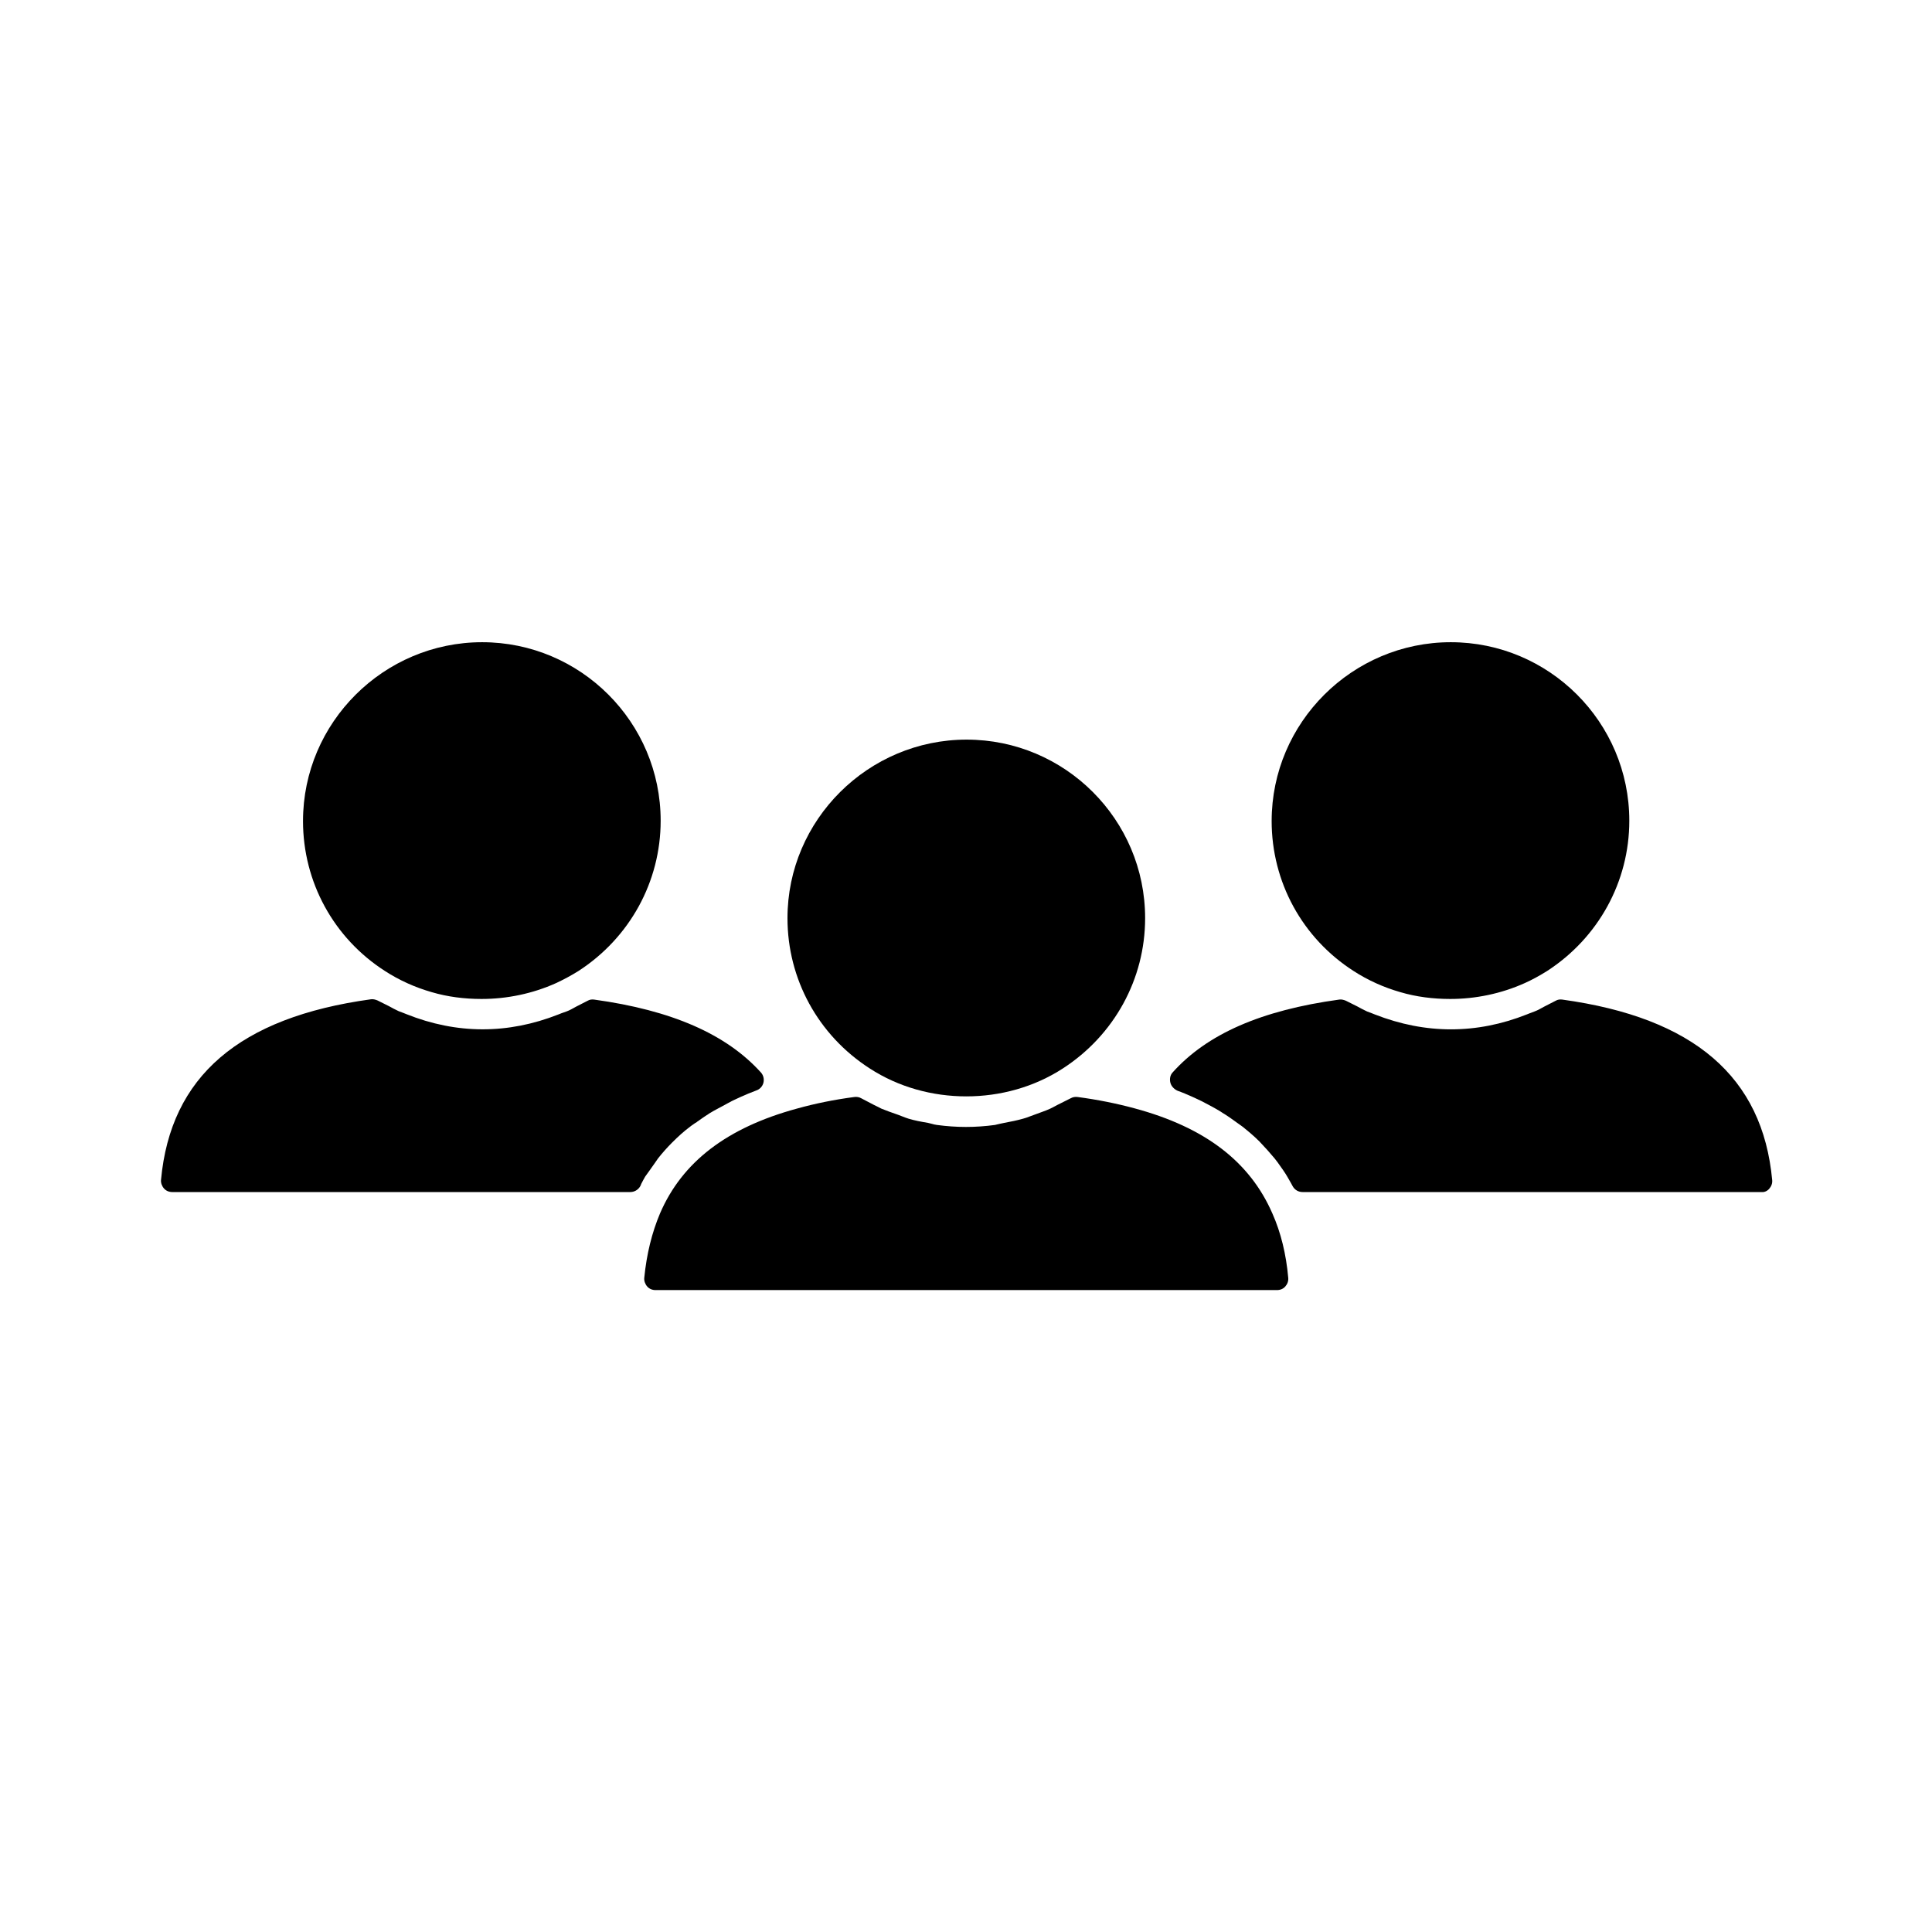
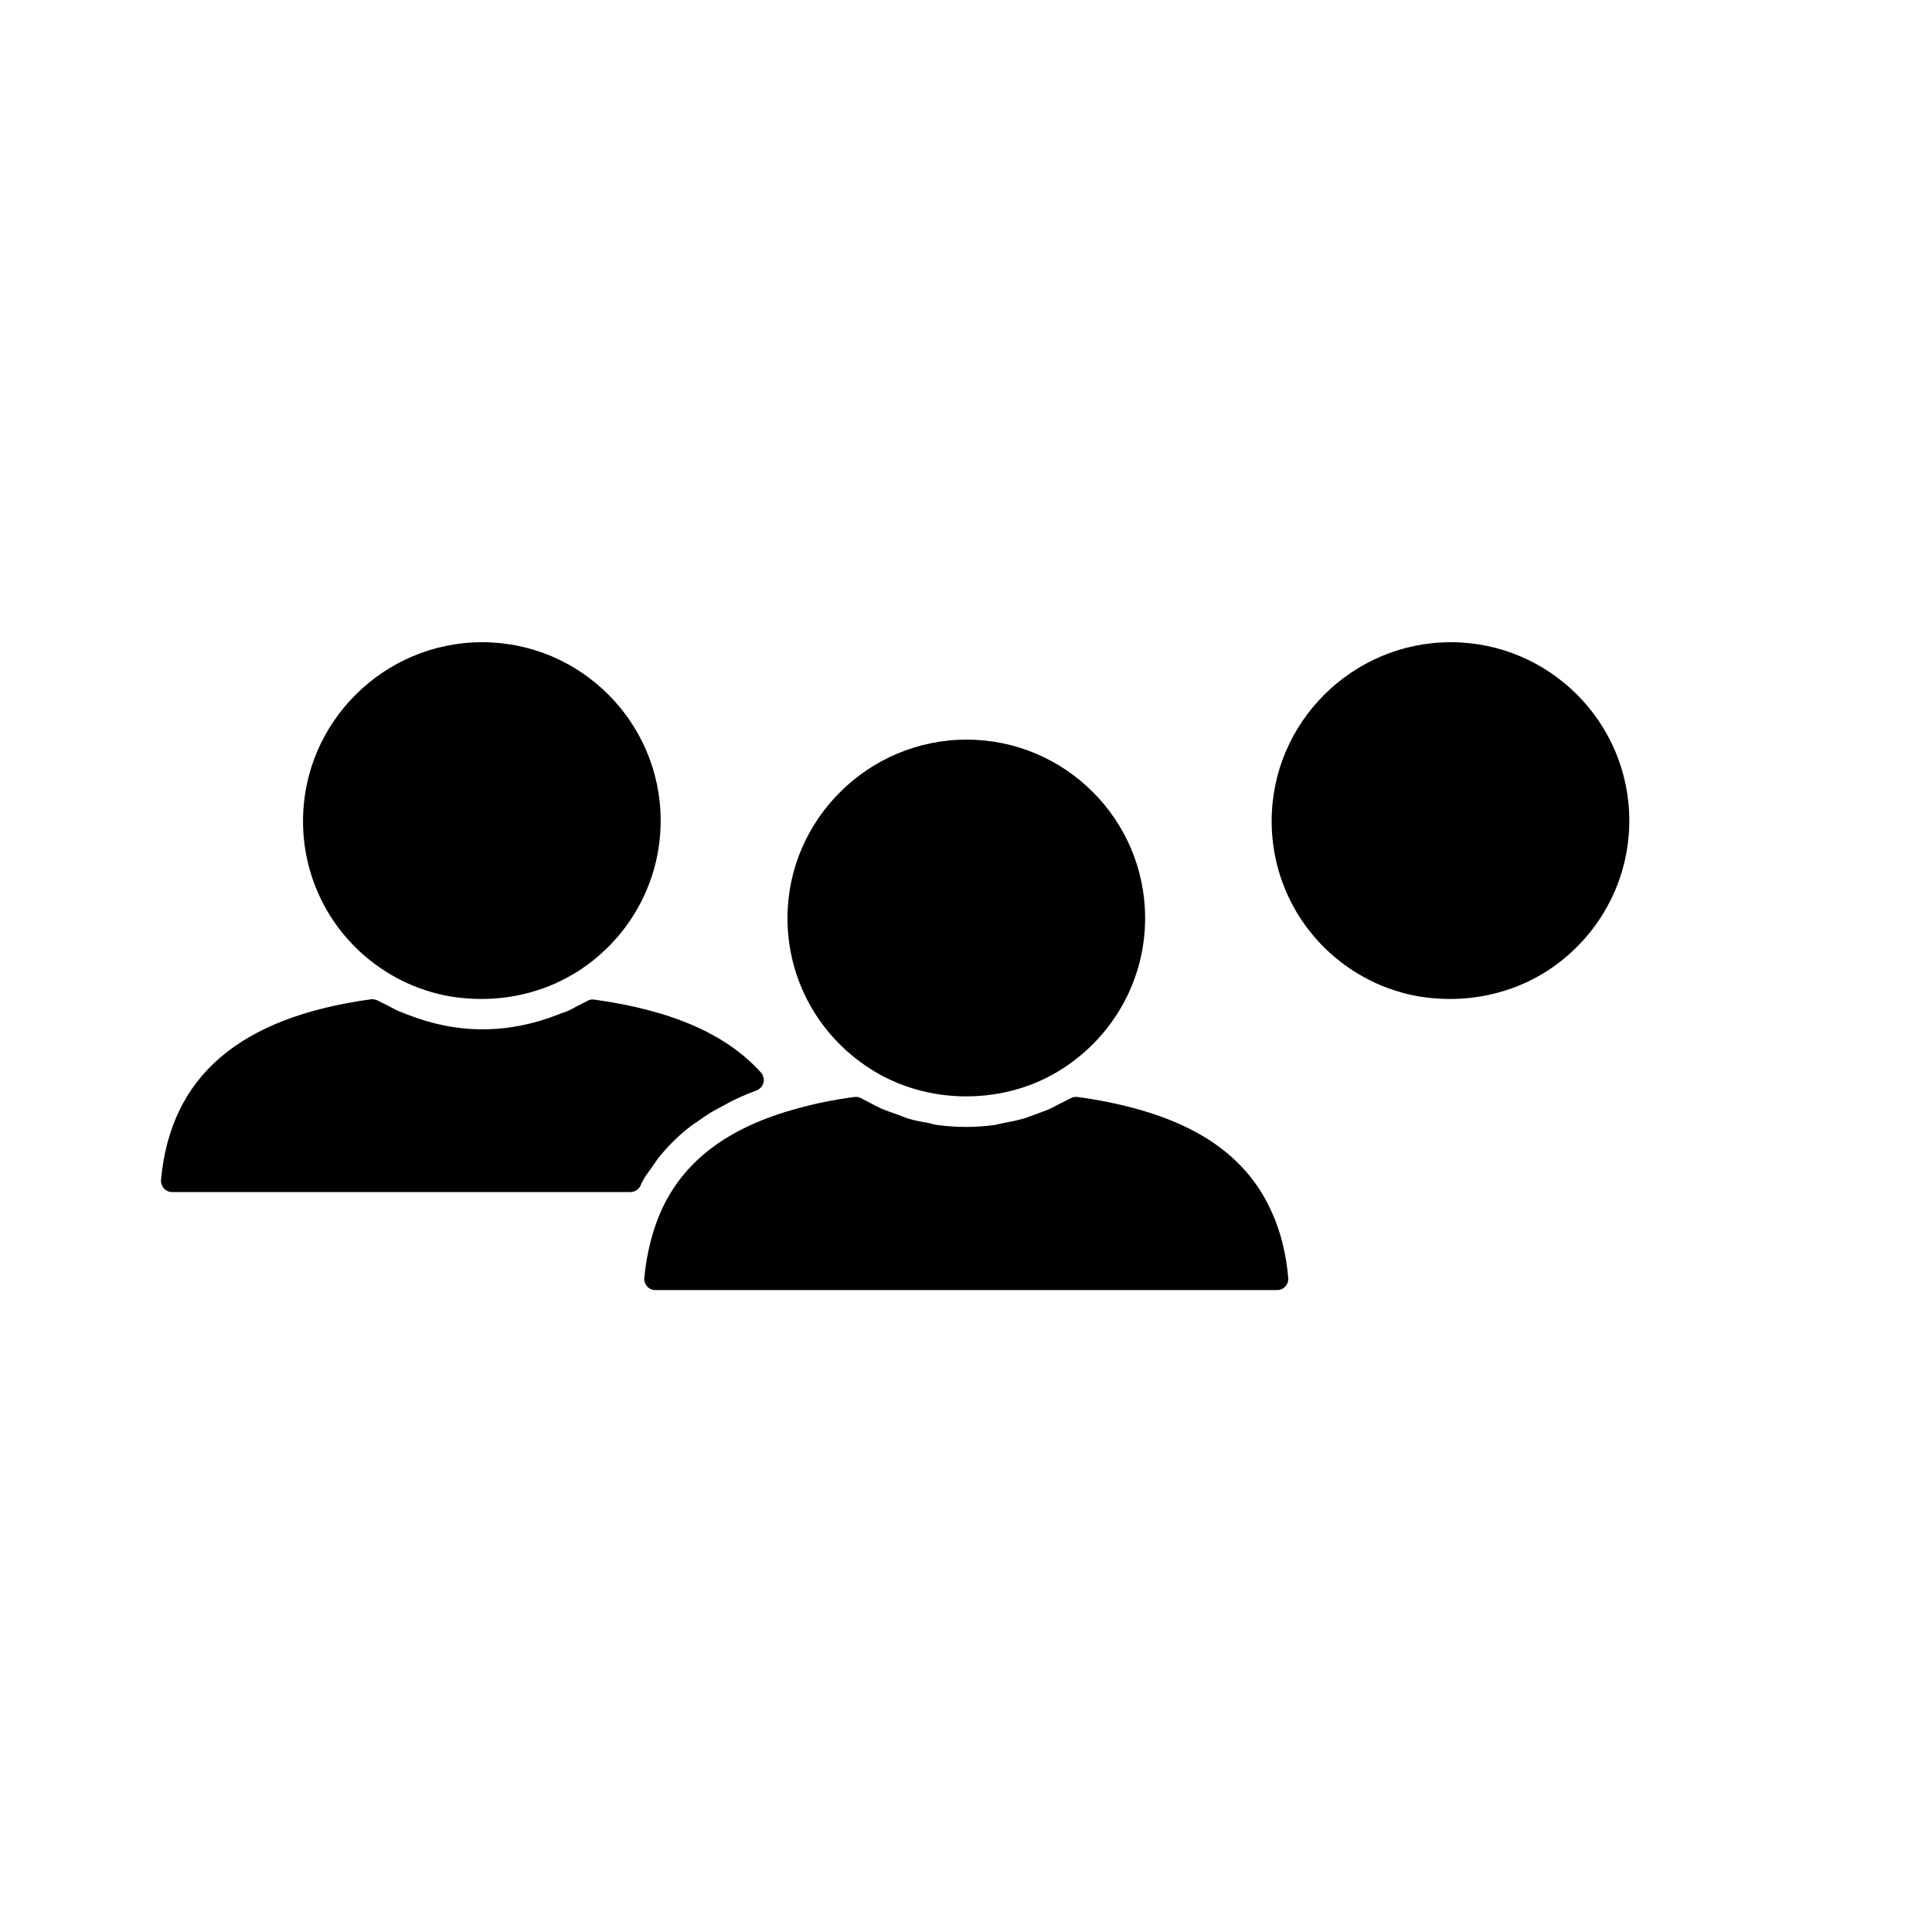
<svg xmlns="http://www.w3.org/2000/svg" fill="#000000" width="800px" height="800px" version="1.1" viewBox="144 144 512 512">
  <g>
    <path d="m224.3 361.58c0 16.137 8.109 31.016 21.727 39.754 3.777 2.441 7.949 4.328 12.359 5.59 4.25 1.258 8.738 1.812 13.227 1.812 6.769 0 13.539-1.418 19.68-4.172 2.047-0.945 4.094-2.047 5.984-3.227 13.617-8.816 21.805-23.695 21.805-39.832 0-26.137-21.254-47.312-47.312-47.312s-47.469 21.254-47.469 47.387z" />
    <path d="m317.5 452.27c0.473-0.629 0.629-0.945 0.867-1.258 1.18-1.496 2.441-2.914 3.777-4.25 1.652-1.652 3.148-2.992 4.723-4.172 0.316-0.234 0.707-0.551 1.102-0.789 0.156-0.156 0.395-0.234 0.629-0.395 0 0 0.078 0 0.078-0.078 1.102-0.789 2.203-1.574 3.465-2.363 0.551-0.316 1.18-0.707 1.812-1.023 1.574-0.867 2.754-1.496 3.938-2.125 0.789-0.395 1.652-0.789 2.519-1.18 1.258-0.551 2.519-1.102 4.016-1.652 0.945-0.316 1.652-1.102 1.891-2.047 0.234-0.945 0-1.969-0.629-2.676-9.133-10.156-23.617-16.531-44.242-19.363-0.629-0.078-1.18 0-1.73 0.316l-3.07 1.574c-0.867 0.473-1.652 0.945-2.519 1.258-0.395 0.156-0.867 0.316-1.34 0.473l-0.789 0.316c-13.383 5.273-26.922 5.273-40.305-0.078l-0.789-0.316c-0.395-0.156-0.867-0.316-1.258-0.473-0.867-0.395-1.73-0.867-2.598-1.34l-2.992-1.496c-0.551-0.234-1.18-0.395-1.73-0.316-34.953 4.801-53.137 20.469-55.656 47.863-0.078 0.789 0.234 1.652 0.789 2.281 0.551 0.629 1.34 0.945 2.203 0.945h121.38c1.023 0 2.047-0.551 2.598-1.496l0.234-0.473v-0.078c0.473-0.945 0.789-1.496 1.102-2.047 0.711-1.023 1.5-2.047 2.523-3.543z" />
    <path d="m481 361.58c0 16.137 8.109 31.016 21.727 39.754 3.777 2.441 7.949 4.328 12.359 5.59 4.25 1.258 8.738 1.812 13.227 1.812 6.769 0 13.539-1.418 19.68-4.172 2.125-0.945 4.094-2.047 5.984-3.227 13.617-8.816 21.805-23.695 21.805-39.832 0-26.137-21.254-47.312-47.312-47.312-26.055 0-47.469 21.254-47.469 47.387z" />
    <path d="m352.69 387.32c0 16.137 8.109 31.016 21.805 39.832 7.637 4.961 16.609 7.398 25.586 7.398 8.973 0 17.949-2.441 25.586-7.398 13.617-8.816 21.805-23.695 21.805-39.832 0-26.137-21.254-47.312-47.312-47.312-26.059 0.004-47.469 21.258-47.469 47.312z" />
    <path d="m444.63 437.71c-4.644-1.258-9.684-2.281-15.035-2.992-0.629-0.078-1.258 0-1.812 0.316l-3.621 1.812c-0.551 0.316-1.18 0.629-1.812 0.945-1.34 0.629-2.676 1.023-4.094 1.574l-1.496 0.551c-0.551 0.234-1.102 0.395-1.652 0.551-1.652 0.473-3.305 0.789-4.961 1.102l-1.102 0.234c-0.473 0.078-0.945 0.234-1.34 0.316-5.195 0.707-10.234 0.707-15.43 0-0.473-0.078-0.945-0.156-1.418-0.316l-0.945-0.234c-1.891-0.316-3.543-0.629-5.117-1.102-0.551-0.156-1.102-0.395-1.73-0.629l-1.023-0.395c-1.812-0.629-3.148-1.102-4.488-1.652-0.629-0.316-1.18-0.629-1.891-0.945l-3.465-1.812c-0.551-0.316-1.18-0.395-1.812-0.316-5.352 0.707-10.391 1.73-15.191 3.07-18.5 5.039-30.387 14.09-36.289 27.789-2.125 5.039-3.543 10.707-4.172 17.082-0.078 0.789 0.234 1.652 0.789 2.281 0.551 0.629 1.34 0.945 2.203 0.945h164.68c0.867 0 1.652-0.316 2.203-0.945s0.867-1.418 0.789-2.281c-0.551-6.297-1.969-12.043-4.172-17.004-5.977-13.777-17.863-22.91-36.598-27.945z" />
-     <path d="m612.86 459.04c0.551-0.629 0.867-1.418 0.789-2.281-2.519-27.395-20.781-43.059-55.656-47.863-0.629-0.078-1.18 0-1.73 0.316l-3.07 1.574c-0.867 0.473-1.652 0.945-2.519 1.258-0.395 0.156-0.789 0.316-1.258 0.473l-0.789 0.316c-13.305 5.273-26.844 5.273-40.305 0l-0.789-0.316c-0.395-0.156-0.789-0.316-1.258-0.473-0.867-0.395-1.73-0.867-2.598-1.34l-2.992-1.496c-0.551-0.234-1.18-0.395-1.73-0.316-20.703 2.832-35.109 9.133-44.242 19.363-0.629 0.707-0.789 1.73-0.551 2.676 0.234 0.945 1.023 1.73 1.891 2.125 1.34 0.473 2.598 1.023 3.856 1.574 0.867 0.395 1.73 0.789 2.519 1.18 1.258 0.629 2.363 1.258 3.543 1.891 1.023 0.551 1.574 0.945 2.203 1.34 1.18 0.707 2.281 1.496 3.465 2.363l1.652 1.18c1.574 1.258 3.07 2.519 4.488 3.938 1.574 1.652 2.832 3.07 4.016 4.488l0.789 1.023c1.18 1.652 1.969 2.754 2.598 3.856 0.316 0.551 0.629 1.102 0.945 1.652l0.473 0.867c0.551 0.945 1.496 1.496 2.598 1.496h121.7c0.621 0.082 1.41-0.234 1.961-0.863z" />
  </g>
</svg>